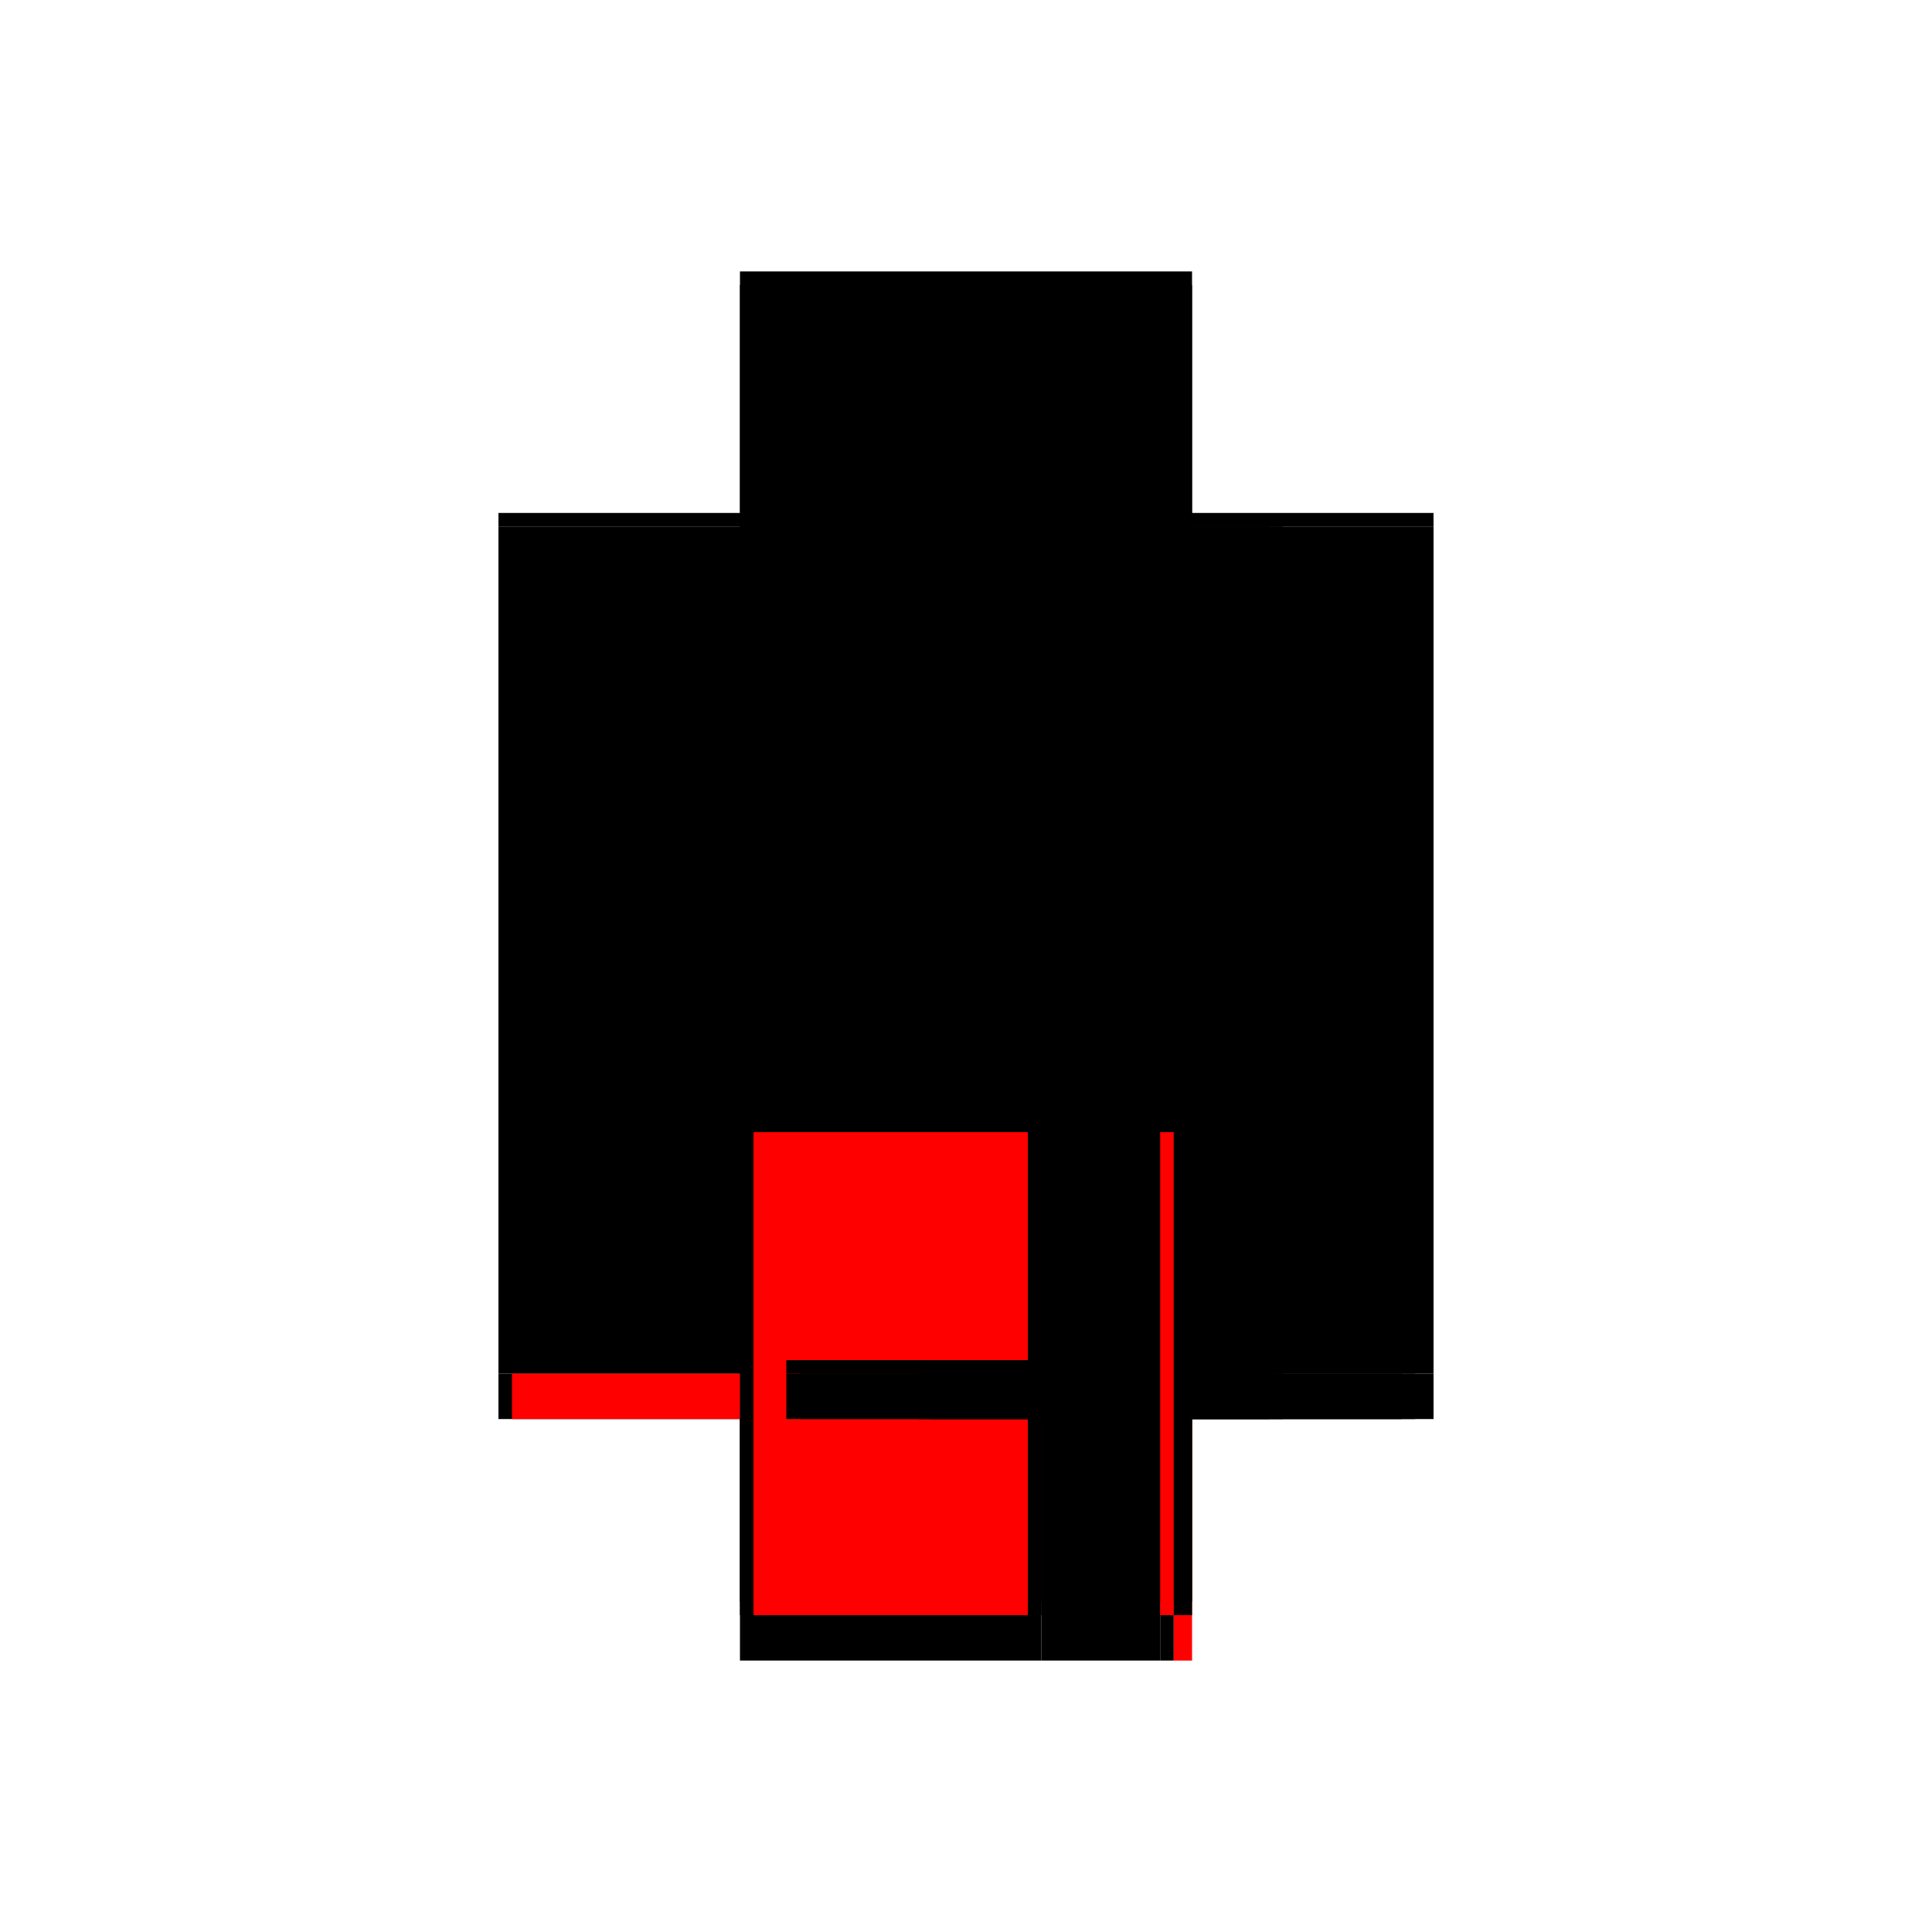
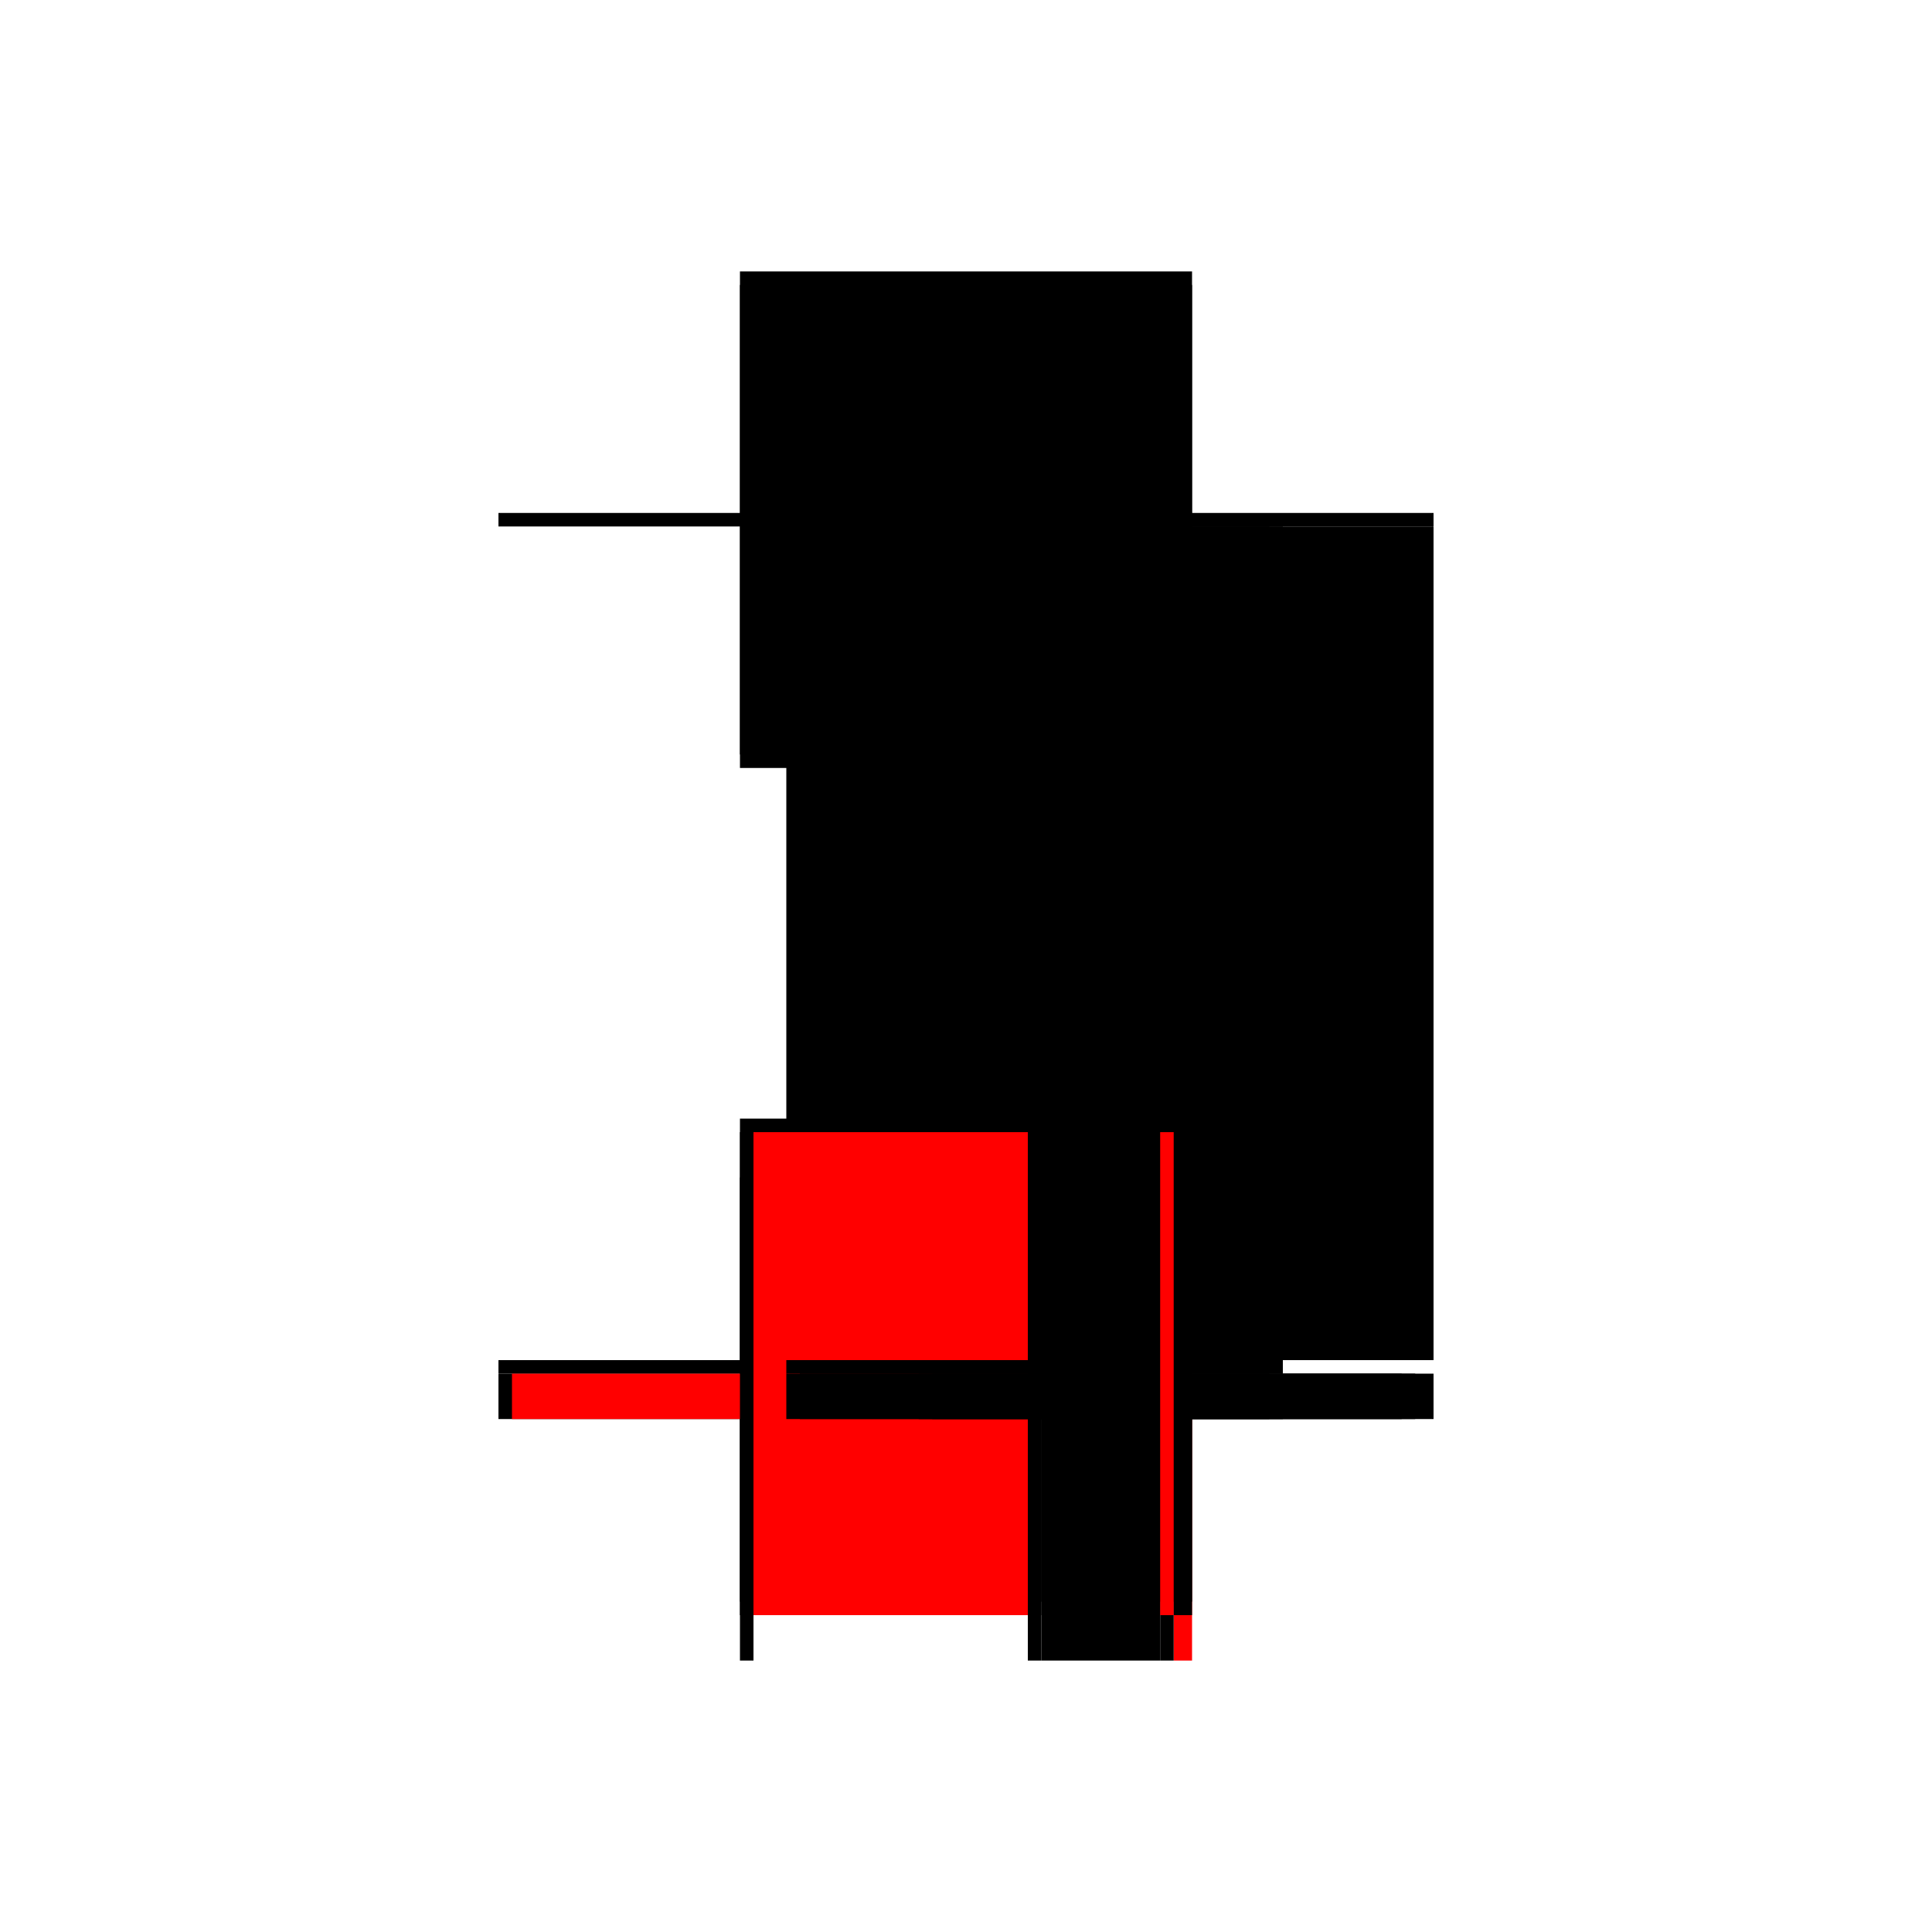
<svg xmlns="http://www.w3.org/2000/svg" baseProfile="full" height="100%" version="1.1" viewBox="-1,-1,2,2" width="100%">
  <defs>
    <style type="text/css">.vectorEffectClass {vector-effect: non-scaling-stroke;}</style>
  </defs>
-   <line class="vectorEffectClass" fill="none" stroke="black" stroke-width="0.5" x1="-0.234" x2="-0.234" y1="0.408" y2="-0.455" />
  <line class="vectorEffectClass" fill="none" stroke="black" stroke-width="0.5" x1="0.234" x2="0.234" y1="0.408" y2="-0.455" />
  <line class="vectorEffectClass" fill="none" stroke="black" stroke-width="0.5" x1="-0.234" x2="0.234" y1="-0.469" y2="-0.469" />
-   <line class="vectorEffectClass" fill="none" stroke="black" stroke-width="0.5" x1="-0.22" x2="0.064" y1="0.469" y2="0.469" />
  <line class="vectorEffectClass" fill="none" stroke="black" stroke-width="0.5" x1="0.078" x2="0.201" y1="0.469" y2="0.469" />
  <line class="vectorEffectClass" fill="none" stroke="black" stroke-width="0.5" x1="-0.234" x2="-0.234" y1="0.469" y2="0.422" />
  <line class="vectorEffectClass" fill="none" stroke="black" stroke-width="0.5" x1="0.234" x2="0.234" y1="0.469" y2="0.422" />
  <line class="vectorEffectClass" fill="none" stroke="red" stroke-width="0.5" x1="0.215" x2="0.234" y1="0.469" y2="0.469" />
  <line class="vectorEffectClass" fill="none" stroke="black" stroke-width="0.5" x1="-0.234" x2="-0.234" y1="0.422" y2="0.408" />
-   <line class="vectorEffectClass" fill="none" stroke="black" stroke-width="0.5" x1="0.234" x2="0.234" y1="0.422" y2="0.408" />
  <line class="vectorEffectClass" fill="none" stroke="black" stroke-width="0.5" x1="-0.234" x2="-0.22" y1="0.469" y2="0.469" />
  <line class="vectorEffectClass" fill="none" stroke="black" stroke-width="0.5" x1="0.064" x2="0.078" y1="0.469" y2="0.469" />
  <line class="vectorEffectClass" fill="none" stroke="black" stroke-width="0.5" x1="0.201" x2="0.215" y1="0.469" y2="0.469" />
  <line class="vectorEffectClass" fill="none" stroke="black" stroke-width="0.5" x1="-0.234" x2="-0.234" y1="-0.455" y2="-0.469" />
  <line class="vectorEffectClass" fill="none" stroke="black" stroke-width="0.5" x1="0.234" x2="0.234" y1="-0.455" y2="-0.469" />
  <line class="vectorEffectClass" fill="none" stroke="black" stroke-dasharray="5.0 5.0" stroke-width="0.5" x1="0.064" x2="0.064" y1="0.408" y2="-0.455" />
  <line class="vectorEffectClass" fill="none" stroke="black" stroke-dasharray="5.0 5.0" stroke-width="0.5" x1="0.078" x2="0.078" y1="0.408" y2="-0.455" />
  <line class="vectorEffectClass" fill="none" stroke="black" stroke-dasharray="5.0 5.0" stroke-width="0.5" x1="-0.234" x2="0.064" y1="-0.455" y2="-0.455" />
  <line class="vectorEffectClass" fill="none" stroke="black" stroke-dasharray="5.0 5.0" stroke-width="0.5" x1="-0.234" x2="0.064" y1="0.408" y2="0.408" />
  <line class="vectorEffectClass" fill="none" stroke="red" stroke-dasharray="5.0 5.0" stroke-width="0.5" x1="-0.22" x2="0.064" y1="0.422" y2="0.422" />
  <line class="vectorEffectClass" fill="none" stroke="black" stroke-dasharray="5.0 5.0" stroke-width="0.5" x1="0.078" x2="0.234" y1="-0.455" y2="-0.455" />
  <line class="vectorEffectClass" fill="none" stroke="black" stroke-dasharray="5.0 5.0" stroke-width="0.5" x1="0.078" x2="0.234" y1="0.408" y2="0.408" />
  <line class="vectorEffectClass" fill="none" stroke="black" stroke-dasharray="5.0 5.0" stroke-width="0.5" x1="0.078" x2="0.201" y1="0.422" y2="0.422" />
  <line class="vectorEffectClass" fill="none" stroke="red" stroke-dasharray="5.0 5.0" stroke-width="0.5" x1="-0.22" x2="-0.22" y1="0.469" y2="0.422" />
  <line class="vectorEffectClass" fill="none" stroke="black" stroke-dasharray="5.0 5.0" stroke-width="0.5" x1="0.064" x2="0.064" y1="0.469" y2="0.422" />
  <line class="vectorEffectClass" fill="none" stroke="black" stroke-dasharray="5.0 5.0" stroke-width="0.5" x1="0.078" x2="0.078" y1="0.469" y2="0.422" />
  <line class="vectorEffectClass" fill="none" stroke="black" stroke-dasharray="5.0 5.0" stroke-width="0.5" x1="0.201" x2="0.201" y1="0.469" y2="0.422" />
  <line class="vectorEffectClass" fill="none" stroke="black" stroke-dasharray="5.0 5.0" stroke-width="0.5" x1="0.215" x2="0.215" y1="0.469" y2="0.422" />
  <line class="vectorEffectClass" fill="none" stroke="black" stroke-dasharray="5.0 5.0" stroke-width="0.5" x1="0.215" x2="0.234" y1="0.422" y2="0.422" />
  <line class="vectorEffectClass" fill="none" stroke="black" stroke-dasharray="5.0 5.0" stroke-width="0.5" x1="-0.234" x2="-0.22" y1="0.422" y2="0.422" />
  <line class="vectorEffectClass" fill="none" stroke="black" stroke-dasharray="5.0 5.0" stroke-width="0.5" x1="0.064" x2="0.064" y1="0.422" y2="0.408" />
  <line class="vectorEffectClass" fill="none" stroke="black" stroke-dasharray="5.0 5.0" stroke-width="0.5" x1="0.078" x2="0.078" y1="0.422" y2="0.408" />
-   <line class="vectorEffectClass" fill="none" stroke="black" stroke-dasharray="5.0 5.0" stroke-width="0.5" x1="0.064" x2="0.078" y1="-0.455" y2="-0.455" />
  <line class="vectorEffectClass" fill="none" stroke="black" stroke-dasharray="5.0 5.0" stroke-width="0.5" x1="0.064" x2="0.078" y1="0.408" y2="0.408" />
-   <line class="vectorEffectClass" fill="none" stroke="black" stroke-dasharray="5.0 5.0" stroke-width="0.5" x1="0.064" x2="0.078" y1="0.422" y2="0.422" />
  <line class="vectorEffectClass" fill="none" stroke="red" stroke-dasharray="5.0 5.0" stroke-width="0.5" x1="0.201" x2="0.215" y1="0.422" y2="0.422" />
</svg>